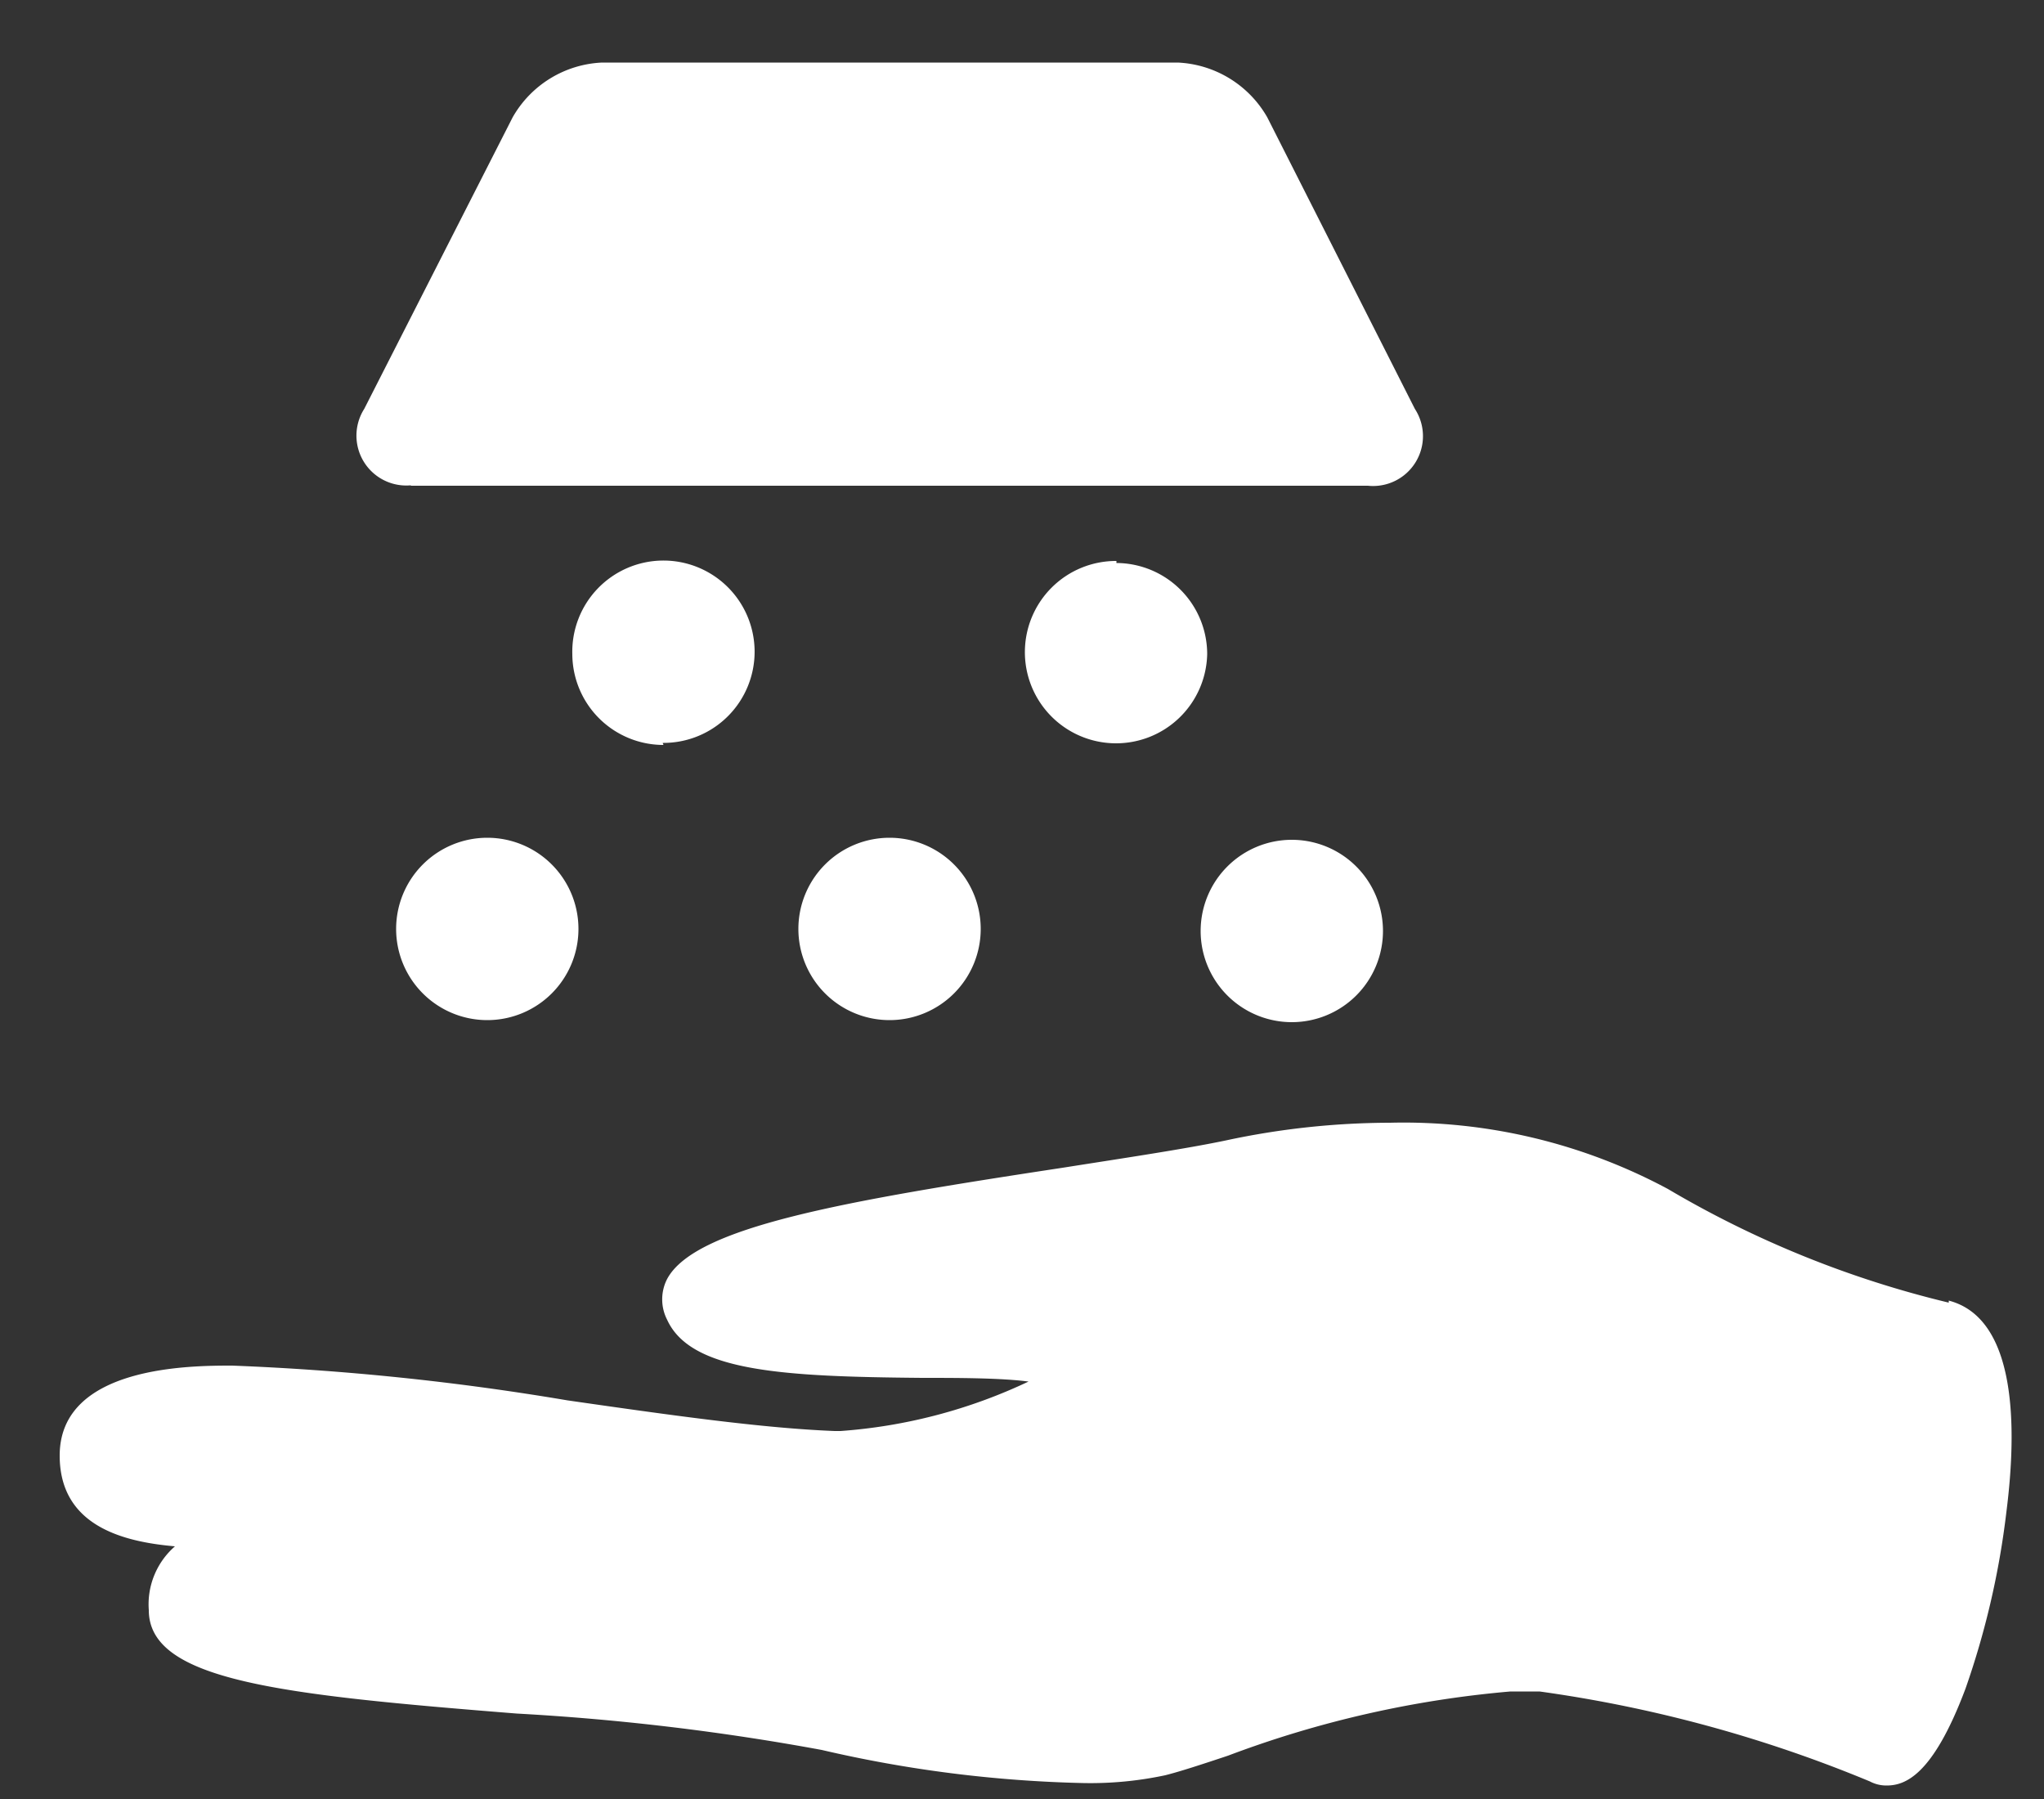
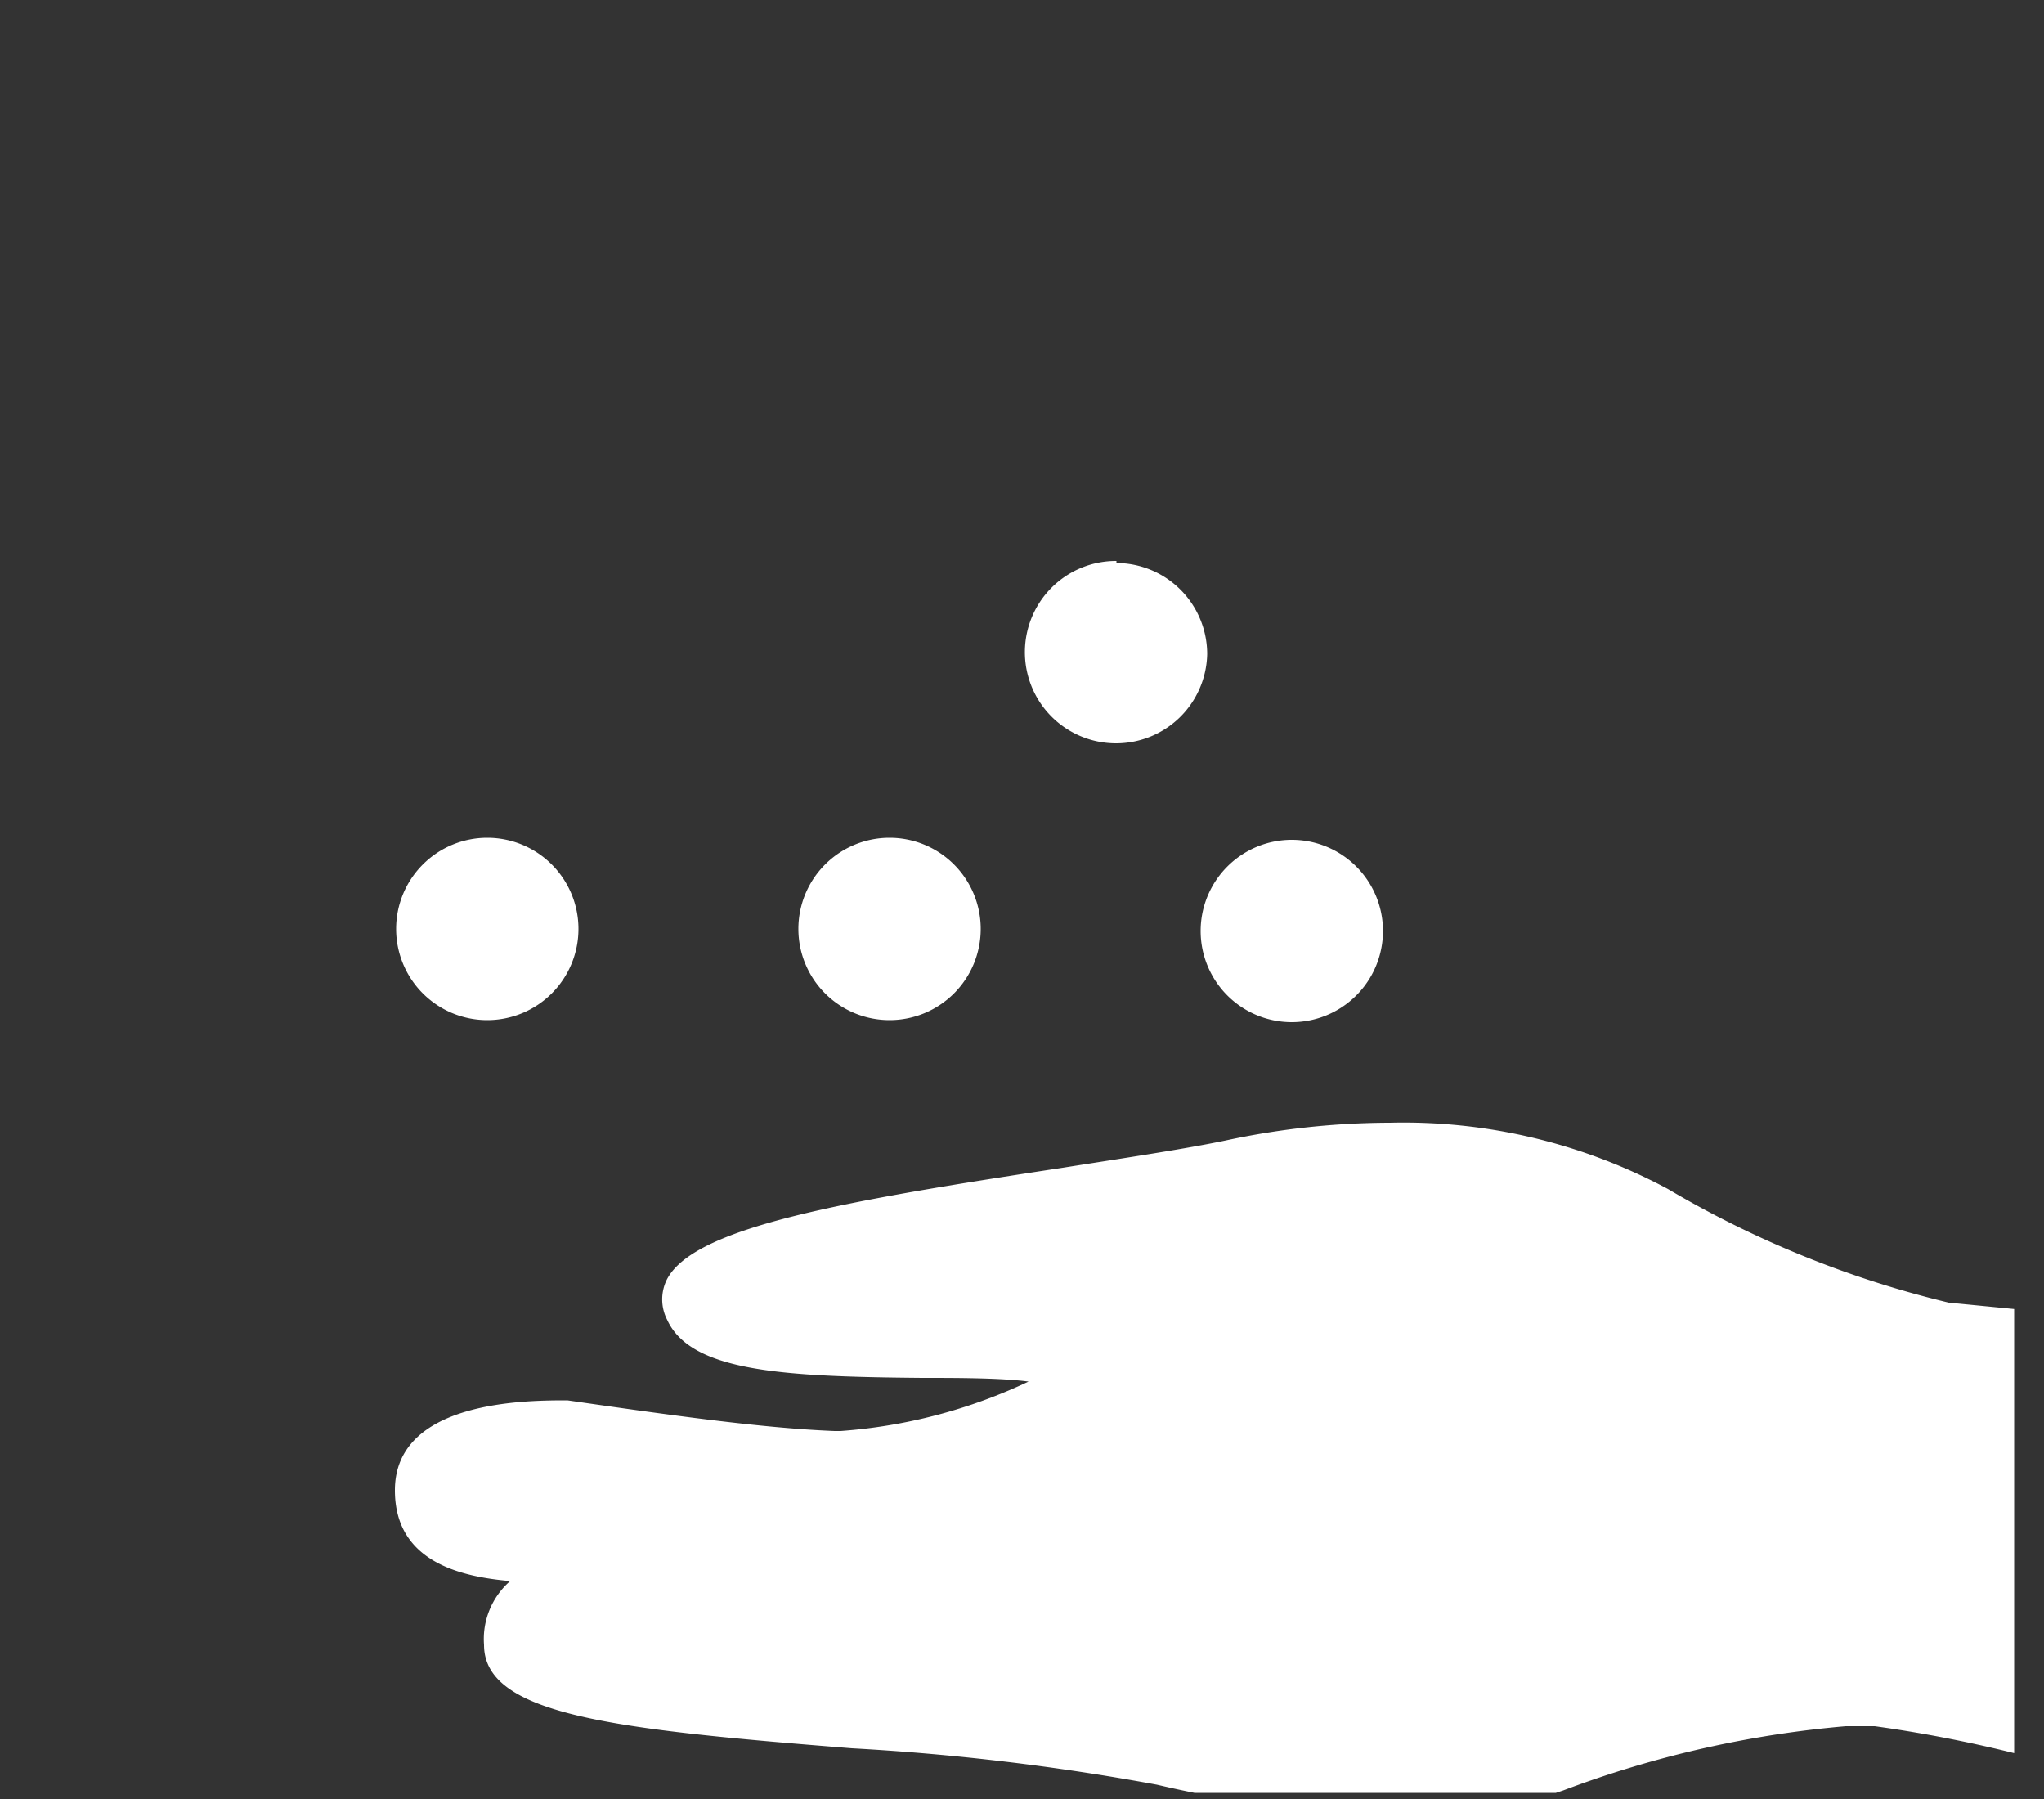
<svg xmlns="http://www.w3.org/2000/svg" id="Layer_2" data-name="Layer 2" viewBox="0 0 50 44">
  <rect x="0" y="0" width="50" height="44" fill="#333333" stroke="none" />
  <defs>
    <style>.cls-1{fill:none;}.cls-2{clip-path:url(#clip-path);}.cls-3{fill:#fff;}.cls-4{clip-path:url(#clip-path-2);}</style>
    <clipPath id="clip-path">
      <rect class="cls-1" x="1.46" y="1.52" width="47.81" height="42.33" />
    </clipPath>
    <clipPath id="clip-path-2">
      <rect class="cls-1" y="1" width="55.71" height="43" />
    </clipPath>
  </defs>
  <title>Promote 9</title>
  <g class="cls-2">
-     <path class="cls-3" d="M47.67,31.86a24.93,24.93,0,0,1-6.87-2.78A13.68,13.68,0,0,0,34,27.46a19.26,19.26,0,0,0-4,.43c-1,.21-2.48.43-4,.67-5.4.82-9,1.45-9.68,2.72a1.09,1.09,0,0,0,0,1c.58,1.27,2.84,1.39,6.24,1.42.85,0,1.91,0,2.6.09A12.89,12.89,0,0,1,20.56,35h-.14c-1.8-.07-4.1-.4-6.54-.75a64,64,0,0,0-8.2-.85c-1,0-4.22,0-4.22,2.2,0,1.72,1.55,2.11,2.82,2.22a1.88,1.88,0,0,0-.64,1.56c0,1.73,3.24,2.07,9,2.53a59,59,0,0,1,7.46.89,31.17,31.17,0,0,0,6.4.81,8.77,8.77,0,0,0,2-.19c.36-.09.88-.26,1.54-.48a25.83,25.83,0,0,1,6.91-1.57c.25,0,.49,0,.71,0a32.79,32.79,0,0,1,8.08,2.2.86.86,0,0,0,.41.1c.45,0,1.13-.24,1.93-2.37a20.23,20.23,0,0,0,1-4.32c.27-2.12.24-4.74-1.41-5.17" />
+     <path class="cls-3" d="M47.67,31.86a24.93,24.93,0,0,1-6.87-2.78A13.68,13.68,0,0,0,34,27.46a19.26,19.26,0,0,0-4,.43c-1,.21-2.48.43-4,.67-5.4.82-9,1.45-9.68,2.72a1.09,1.09,0,0,0,0,1c.58,1.27,2.84,1.39,6.24,1.42.85,0,1.91,0,2.6.09A12.89,12.89,0,0,1,20.56,35h-.14c-1.8-.07-4.1-.4-6.54-.75c-1,0-4.22,0-4.22,2.2,0,1.72,1.55,2.11,2.82,2.22a1.88,1.88,0,0,0-.64,1.56c0,1.73,3.24,2.07,9,2.53a59,59,0,0,1,7.46.89,31.17,31.17,0,0,0,6.4.81,8.77,8.77,0,0,0,2-.19c.36-.09.88-.26,1.54-.48a25.83,25.83,0,0,1,6.91-1.57c.25,0,.49,0,.71,0a32.79,32.79,0,0,1,8.08,2.2.86.86,0,0,0,.41.1c.45,0,1.13-.24,1.93-2.37a20.23,20.23,0,0,0,1-4.32c.27-2.12.24-4.74-1.41-5.17" />
  </g>
  <g class="cls-4">
-     <path class="cls-3" d="M10.05,11.88H33.46A1.22,1.22,0,0,0,34.61,10L31,2.87a2.66,2.66,0,0,0-2.19-1.34H14.73a2.65,2.65,0,0,0-2.19,1.34L8.91,10a1.22,1.22,0,0,0,1.14,1.87" />
    <path class="cls-3" d="M19.53,22.72a2.23,2.23,0,1,0,2.23-2.23,2.23,2.23,0,0,0-2.23,2.23" />
-     <path class="cls-3" d="M16.21,18.17A2.23,2.23,0,1,0,14,16a2.23,2.23,0,0,0,2.23,2.22" />
    <path class="cls-3" d="M27.31,13.72A2.23,2.23,0,1,0,29.53,16a2.23,2.23,0,0,0-2.22-2.23" />
    <path class="cls-3" d="M31.6,25a2.23,2.23,0,1,0-2.23-2.23A2.23,2.23,0,0,0,31.6,25" />
    <path class="cls-3" d="M11.92,20.49a2.23,2.23,0,1,0,2.23,2.23,2.23,2.23,0,0,0-2.23-2.23" />
  </g>
</svg>